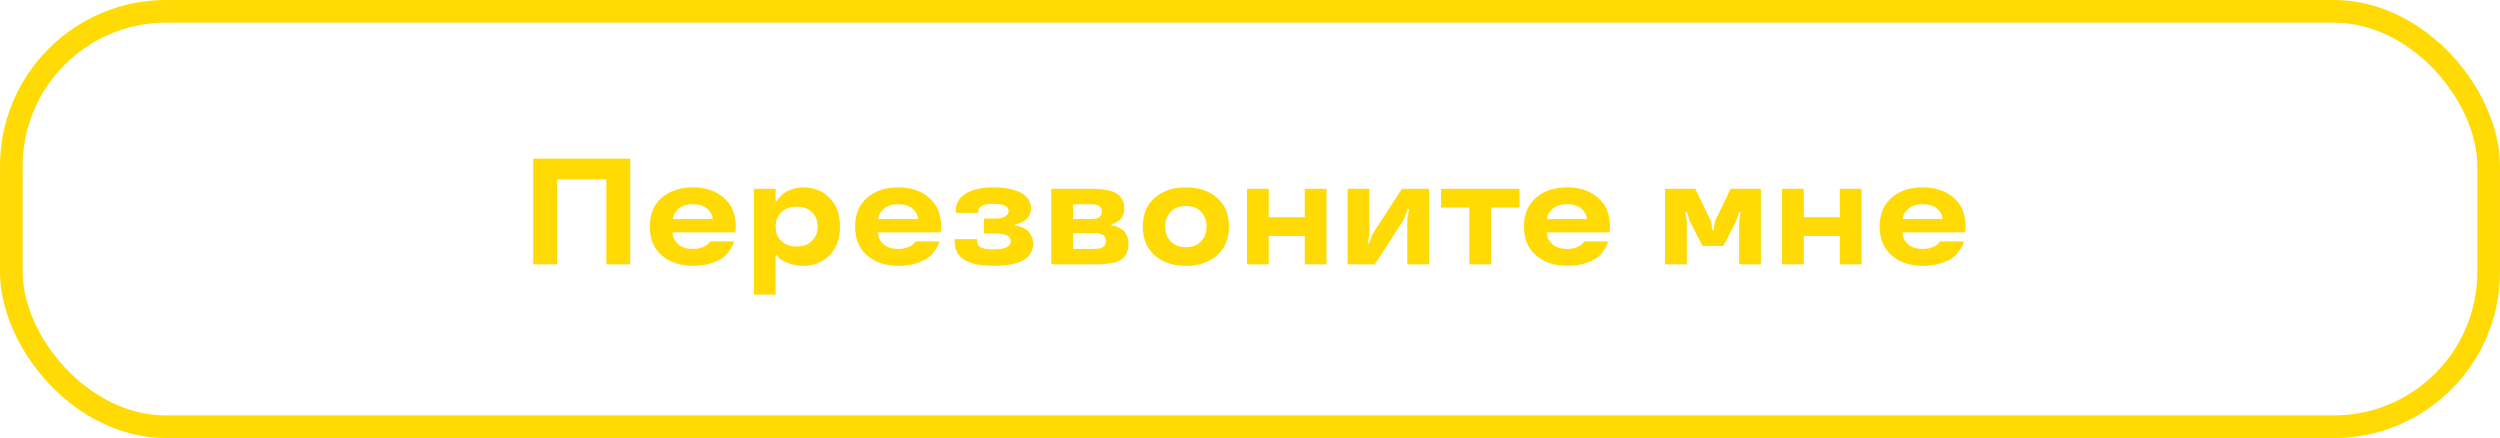
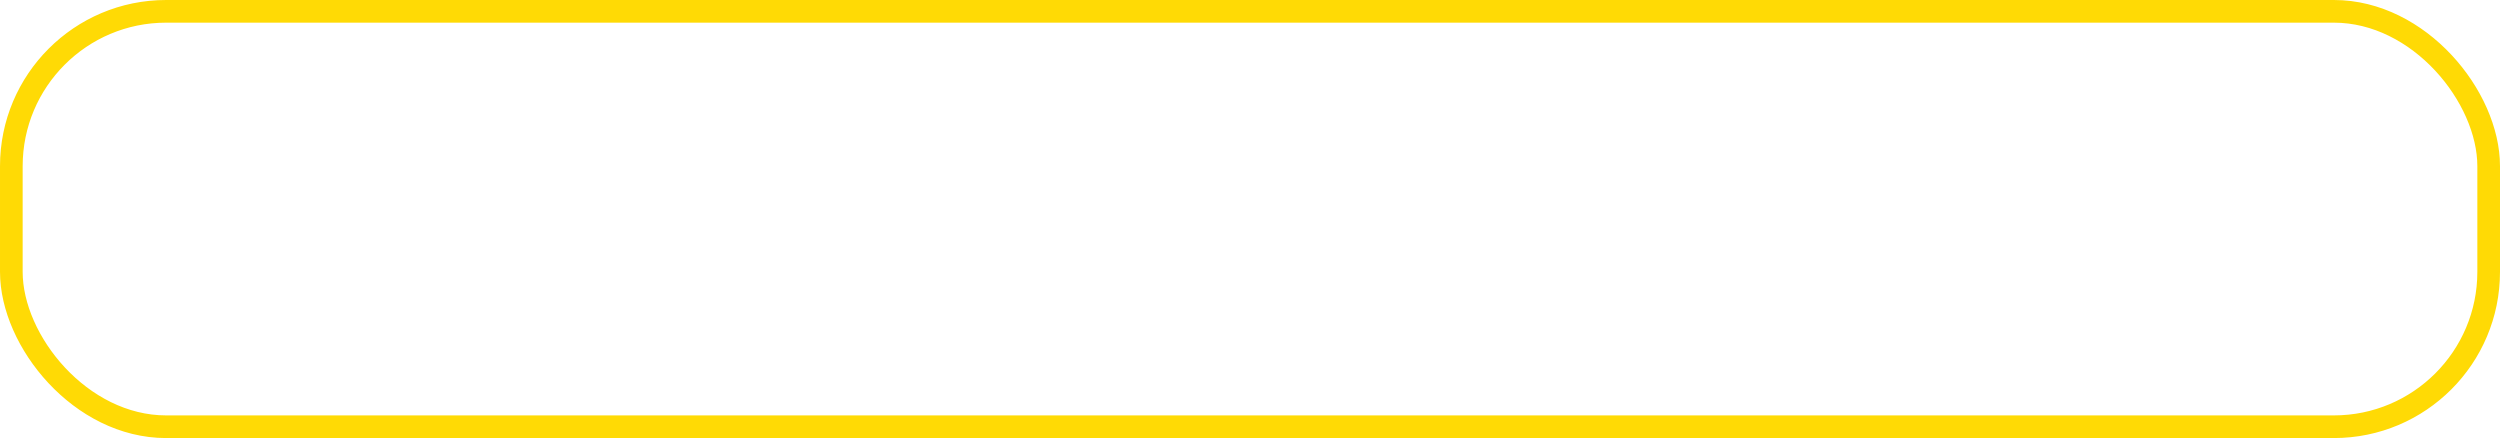
<svg xmlns="http://www.w3.org/2000/svg" width="331" height="58" viewBox="0 0 331 58" fill="none">
-   <path d="M83.443 35H80.279V23.76H73.756V35H70.602V20.996H83.443V35ZM97.418 30L97.359 30.762H89.059C89.059 31.361 89.296 31.875 89.772 32.305C90.234 32.741 90.901 32.959 91.773 32.959C92.268 32.959 92.711 32.874 93.102 32.705C93.473 32.536 93.717 32.367 93.834 32.197L94.019 31.963H97.174C97.161 32.054 97.132 32.168 97.086 32.305C97.034 32.467 96.891 32.725 96.656 33.076C96.409 33.46 96.113 33.792 95.768 34.072C95.39 34.365 94.859 34.622 94.176 34.844C93.46 35.078 92.659 35.195 91.773 35.195C90.068 35.195 88.684 34.736 87.623 33.818C86.562 32.9 86.031 31.628 86.031 30C86.031 28.372 86.559 27.1 87.613 26.182C88.668 25.264 90.042 24.805 91.734 24.805C93.414 24.805 94.781 25.264 95.836 26.182C96.891 27.1 97.418 28.372 97.418 30ZM93.678 27.656C93.216 27.246 92.568 27.041 91.734 27.041C90.901 27.041 90.257 27.249 89.801 27.666C89.332 28.089 89.098 28.535 89.098 29.004H94.352C94.352 28.522 94.127 28.073 93.678 27.656ZM109.83 26.201C110.755 27.126 111.217 28.392 111.217 30C111.217 31.608 110.755 32.874 109.83 33.799C108.899 34.73 107.747 35.195 106.373 35.195C105.618 35.195 104.947 35.075 104.361 34.834C103.762 34.6 103.352 34.362 103.131 34.121L102.818 33.779H102.691V39.004H99.811V25H102.691V26.641H102.838C102.903 26.497 103.069 26.283 103.336 25.996C103.544 25.788 103.769 25.602 104.01 25.439C104.277 25.264 104.622 25.114 105.045 24.99C105.475 24.866 105.917 24.805 106.373 24.805C107.747 24.805 108.899 25.27 109.83 26.201ZM107.506 31.895C108.007 31.406 108.258 30.775 108.258 30C108.258 29.232 108.007 28.597 107.506 28.096C107.005 27.607 106.327 27.363 105.475 27.363C104.622 27.363 103.945 27.607 103.443 28.096C102.942 28.597 102.691 29.232 102.691 30C102.691 30.794 102.945 31.429 103.453 31.904C103.961 32.393 104.635 32.637 105.475 32.637C106.334 32.637 107.011 32.389 107.506 31.895ZM124.605 30L124.547 30.762H116.246C116.246 31.361 116.484 31.875 116.959 32.305C117.421 32.741 118.089 32.959 118.961 32.959C119.456 32.959 119.898 32.874 120.289 32.705C120.66 32.536 120.904 32.367 121.021 32.197L121.207 31.963H124.361C124.348 32.054 124.319 32.168 124.273 32.305C124.221 32.467 124.078 32.725 123.844 33.076C123.596 33.46 123.3 33.792 122.955 34.072C122.577 34.365 122.047 34.622 121.363 34.844C120.647 35.078 119.846 35.195 118.961 35.195C117.255 35.195 115.872 34.736 114.811 33.818C113.749 32.9 113.219 31.628 113.219 30C113.219 28.372 113.746 27.1 114.801 26.182C115.855 25.264 117.229 24.805 118.922 24.805C120.602 24.805 121.969 25.264 123.023 26.182C124.078 27.1 124.605 28.372 124.605 30ZM120.865 27.656C120.403 27.246 119.755 27.041 118.922 27.041C118.089 27.041 117.444 27.249 116.988 27.666C116.52 28.089 116.285 28.535 116.285 29.004H121.539C121.539 28.522 121.314 28.073 120.865 27.656ZM126.402 32.002V31.66H129.361V31.885C129.361 32.295 129.531 32.588 129.869 32.764C130.208 32.933 130.771 33.018 131.559 33.018C133.056 33.018 133.811 32.666 133.824 31.963C133.824 31.585 133.652 31.318 133.307 31.162C132.968 30.999 132.411 30.918 131.637 30.918H130.279V28.936H131.783C132.324 28.936 132.75 28.844 133.062 28.662C133.382 28.473 133.541 28.239 133.541 27.959C133.541 27.308 132.861 26.982 131.5 26.982C130.165 26.982 129.498 27.354 129.498 28.096V28.184H126.539V28.164V27.959C126.539 26.93 126.995 26.146 127.906 25.605C128.811 25.072 130.009 24.805 131.5 24.805C133.004 24.805 134.215 25.039 135.133 25.508C136.044 25.99 136.5 26.68 136.5 27.578C136.5 27.91 136.428 28.219 136.285 28.506C136.148 28.786 135.973 28.997 135.758 29.141C135.341 29.427 134.964 29.6 134.625 29.658L134.4 29.697V29.824C134.778 29.909 135.055 29.987 135.23 30.059C135.504 30.163 135.745 30.296 135.953 30.459C136.181 30.635 136.376 30.882 136.539 31.201C136.702 31.52 136.783 31.865 136.783 32.236C136.783 34.209 135.042 35.195 131.559 35.195C128.121 35.208 126.402 34.144 126.402 32.002ZM149.41 32.217C149.41 33.258 149.081 33.981 148.424 34.385C147.76 34.795 146.663 35 145.133 35H139.186V25H144.605C146.09 25 147.167 25.205 147.838 25.615C148.515 26.025 148.854 26.686 148.854 27.598C148.854 27.917 148.798 28.213 148.688 28.486C148.577 28.753 148.437 28.958 148.268 29.102C147.923 29.395 147.617 29.574 147.35 29.639L147.174 29.678V29.824C147.337 29.824 147.594 29.896 147.945 30.039C148.199 30.15 148.427 30.28 148.629 30.43C148.85 30.599 149.036 30.843 149.186 31.162C149.335 31.481 149.41 31.833 149.41 32.217ZM146.451 31.924C146.451 31.214 145.924 30.859 144.869 30.859H142.066V32.959H144.869C145.924 32.959 146.451 32.614 146.451 31.924ZM142.066 29.004H144.508C145.426 29.004 145.885 28.675 145.885 28.018C145.885 27.366 145.426 27.041 144.508 27.041H142.066V29.004ZM157.008 35.195C155.315 35.195 153.941 34.736 152.887 33.818C151.832 32.9 151.305 31.628 151.305 30C151.305 28.372 151.832 27.1 152.887 26.182C153.941 25.264 155.315 24.805 157.008 24.805C158.701 24.805 160.074 25.264 161.129 26.182C162.184 27.1 162.711 28.372 162.711 30C162.711 31.628 162.184 32.9 161.129 33.818C160.074 34.736 158.701 35.195 157.008 35.195ZM157.008 32.725C157.861 32.725 158.531 32.471 159.02 31.963C159.508 31.455 159.752 30.801 159.752 30C159.752 29.199 159.508 28.545 159.02 28.037C158.531 27.529 157.861 27.275 157.008 27.275C156.148 27.275 155.481 27.529 155.006 28.037C154.518 28.545 154.273 29.199 154.273 30C154.273 30.801 154.518 31.455 155.006 31.963C155.481 32.471 156.148 32.725 157.008 32.725ZM175.631 35H172.75V31.24H167.984V35H165.104V25H167.984V28.76H172.75V25H175.631V35ZM189.205 35H186.324V29.004L186.568 27.695H186.363L185.904 29.004L182.027 35H178.424V25H181.305V30.996L181.07 32.197H181.266L181.725 30.996L185.611 25H189.205V35ZM194.537 27.48H190.797V25H201.178V27.48H197.418V35H194.537V27.48ZM213.16 30L213.102 30.762H204.801C204.801 31.361 205.038 31.875 205.514 32.305C205.976 32.741 206.643 32.959 207.516 32.959C208.01 32.959 208.453 32.874 208.844 32.705C209.215 32.536 209.459 32.367 209.576 32.197L209.762 31.963H212.916C212.903 32.054 212.874 32.168 212.828 32.305C212.776 32.467 212.633 32.725 212.398 33.076C212.151 33.46 211.855 33.792 211.51 34.072C211.132 34.365 210.602 34.622 209.918 34.844C209.202 35.078 208.401 35.195 207.516 35.195C205.81 35.195 204.426 34.736 203.365 33.818C202.304 32.9 201.773 31.628 201.773 30C201.773 28.372 202.301 27.1 203.355 26.182C204.41 25.264 205.784 24.805 207.477 24.805C209.156 24.805 210.523 25.264 211.578 26.182C212.633 27.1 213.16 28.372 213.16 30ZM209.42 27.656C208.958 27.246 208.31 27.041 207.477 27.041C206.643 27.041 205.999 27.249 205.543 27.666C205.074 28.089 204.84 28.535 204.84 29.004H210.094C210.094 28.522 209.869 28.073 209.42 27.656ZM226.803 30.459H226.9L227.037 29.355L229.137 25H233.141V35H230.26V29.258L230.475 28.076H230.24L229.879 29.258L228.18 32.559H225.416L223.717 29.258L223.355 28.076H223.121L223.336 29.258V35H220.455V25H224.459L226.559 29.355L226.695 30.459H226.803ZM246.471 35H243.59V31.24H238.824V35H235.943V25H238.824V28.76H243.59V25H246.471V35ZM260.25 30L260.191 30.762H251.891C251.891 31.361 252.128 31.875 252.604 32.305C253.066 32.741 253.733 32.959 254.605 32.959C255.1 32.959 255.543 32.874 255.934 32.705C256.305 32.536 256.549 32.367 256.666 32.197L256.852 31.963H260.006C259.993 32.054 259.964 32.168 259.918 32.305C259.866 32.467 259.723 32.725 259.488 33.076C259.241 33.46 258.945 33.792 258.6 34.072C258.222 34.365 257.691 34.622 257.008 34.844C256.292 35.078 255.491 35.195 254.605 35.195C252.9 35.195 251.516 34.736 250.455 33.818C249.394 32.9 248.863 31.628 248.863 30C248.863 28.372 249.391 27.1 250.445 26.182C251.5 25.264 252.874 24.805 254.566 24.805C256.246 24.805 257.613 25.264 258.668 26.182C259.723 27.1 260.25 28.372 260.25 30ZM256.51 27.656C256.048 27.246 255.4 27.041 254.566 27.041C253.733 27.041 253.089 27.249 252.633 27.666C252.164 28.089 251.93 28.535 251.93 29.004H257.184C257.184 28.522 256.959 28.073 256.51 27.656Z" fill="#FFDA05" />
  <rect x="1.5" y="1.5" width="328" height="55" rx="20.5" stroke="#FFDA05" stroke-width="3" />
</svg>